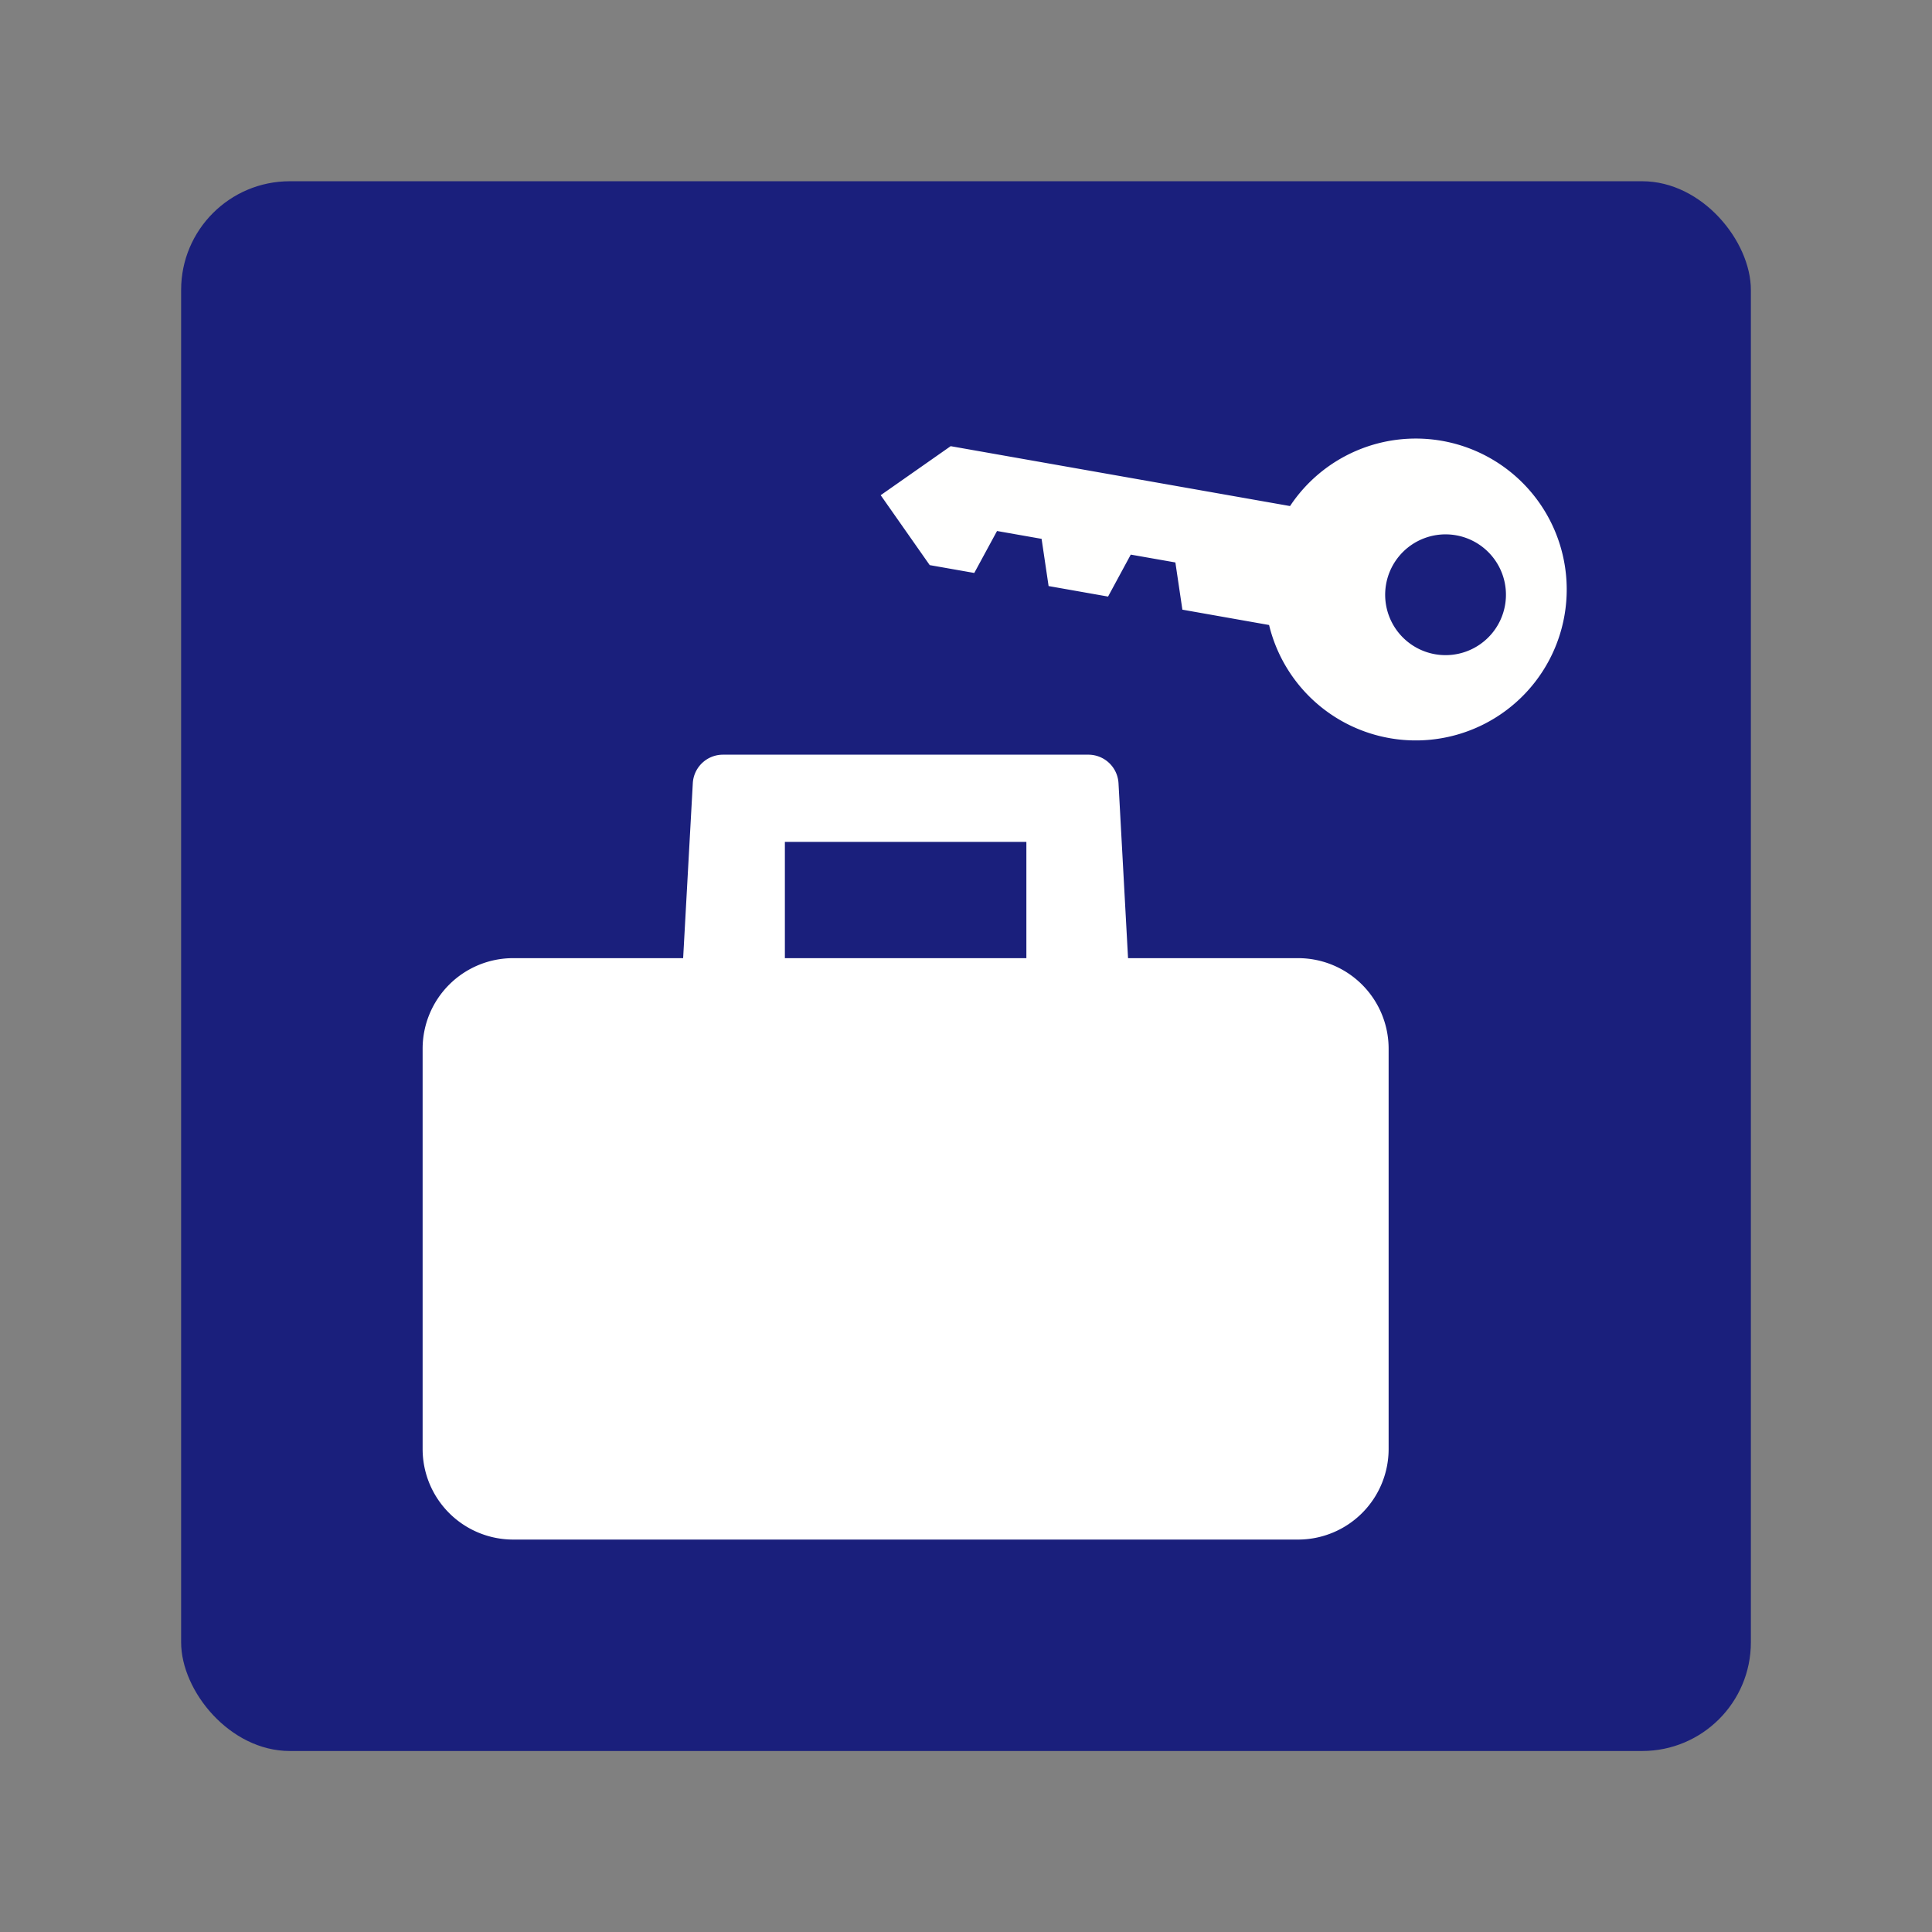
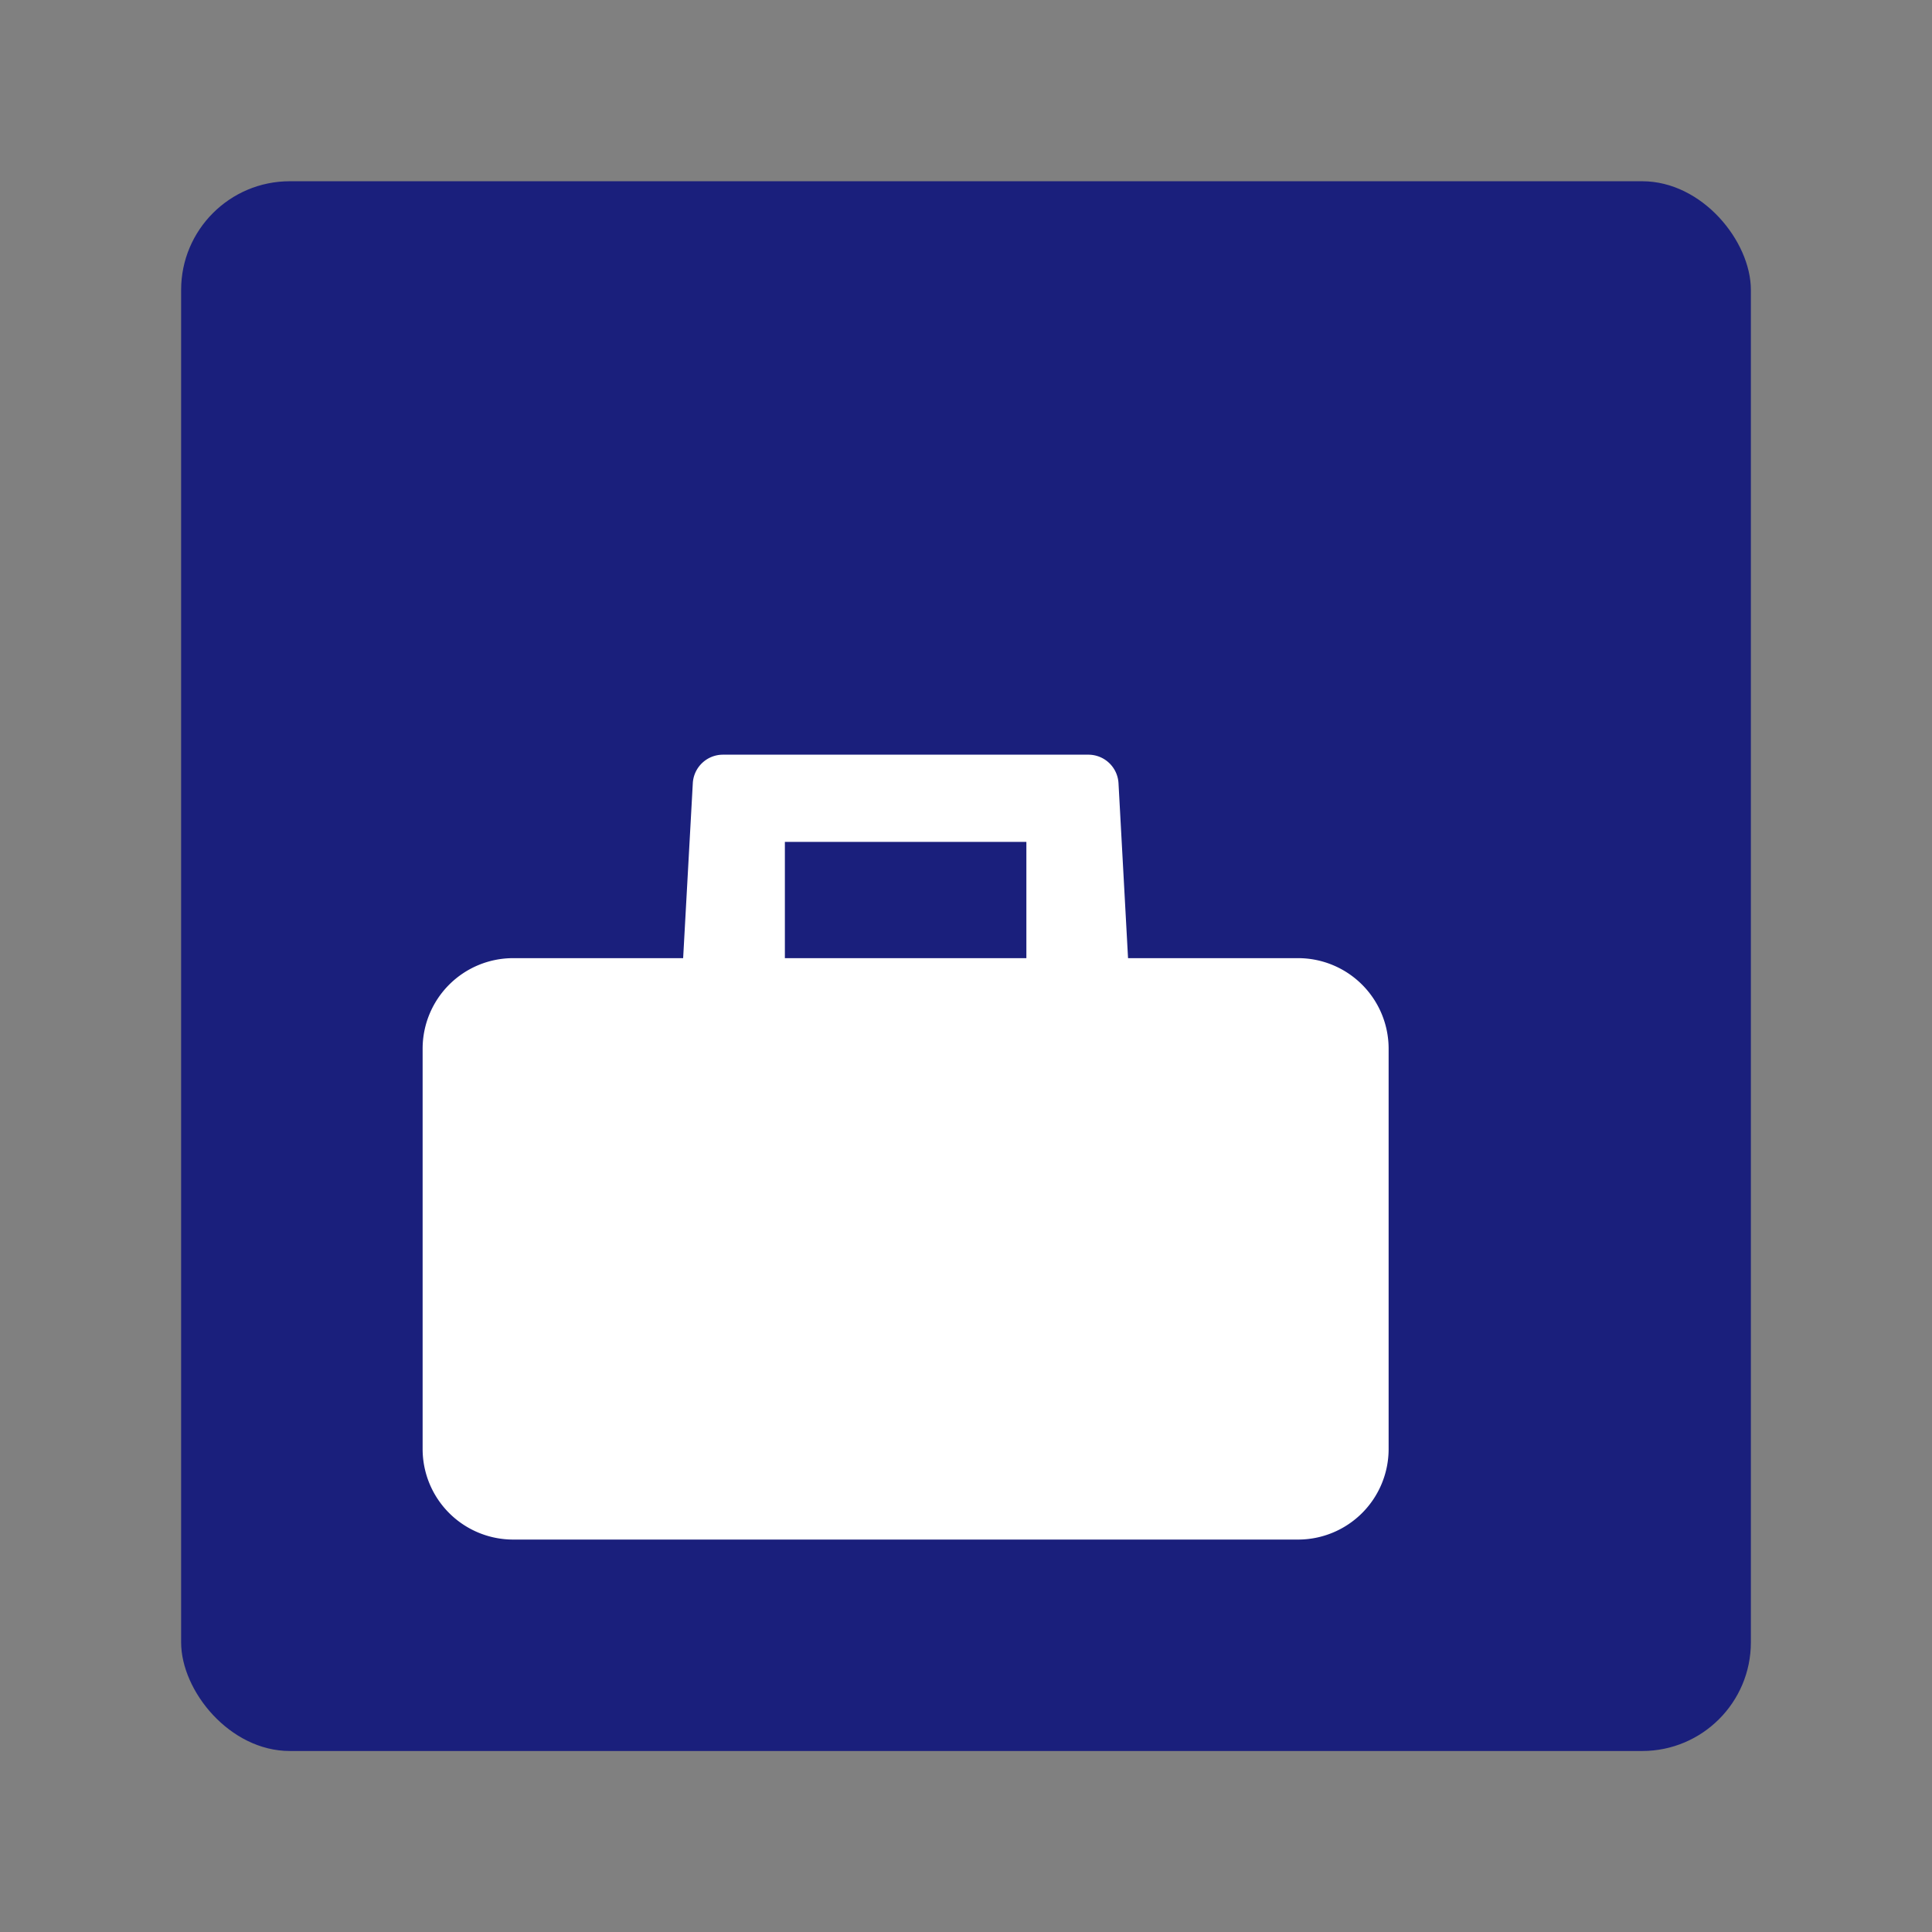
<svg xmlns="http://www.w3.org/2000/svg" width="32" height="32">
  <rect width="100%" height="100%" fill="#808080" stroke="none" />
  <g fill="none" fill-rule="evenodd">
-     <path d="M0 0h32v32H0z" />
    <rect width="26" height="26" x="3" y="3.002" fill="#1A1F7C" rx="1.8" />
    <path d="M4 4h24v24H4z" />
-     <path fill="#FFFFFE" d="M23.885 7.302a2.5 2.5 0 1 1-2.865 3.05l-1.436-.254-.116-.782-.739-.13-.376.695-.985-.174-.116-.782-.738-.13-.377.695-.738-.13-.812-1.158 1.159-.812 5.621.992a2.5 2.5 0 0 1 2.518-1.08m.232 1.564a1 1 0 1 0-.348 1.97 1 1 0 0 0 .348-1.97" />
    <path fill="#FFF" d="M18.027 12.5a.5.5 0 0 1 .499.473l.158 2.897H21.5a1.5 1.5 0 0 1 1.5 1.5V24a1.5 1.5 0 0 1-1.5 1.5h-13A1.5 1.5 0 0 1 7 24v-6.63a1.5 1.5 0 0 1 1.5-1.5h2.815l.16-2.897a.5.5 0 0 1 .498-.473zM17 13.944h-4v1.926h4z" />
  </g>
</svg>